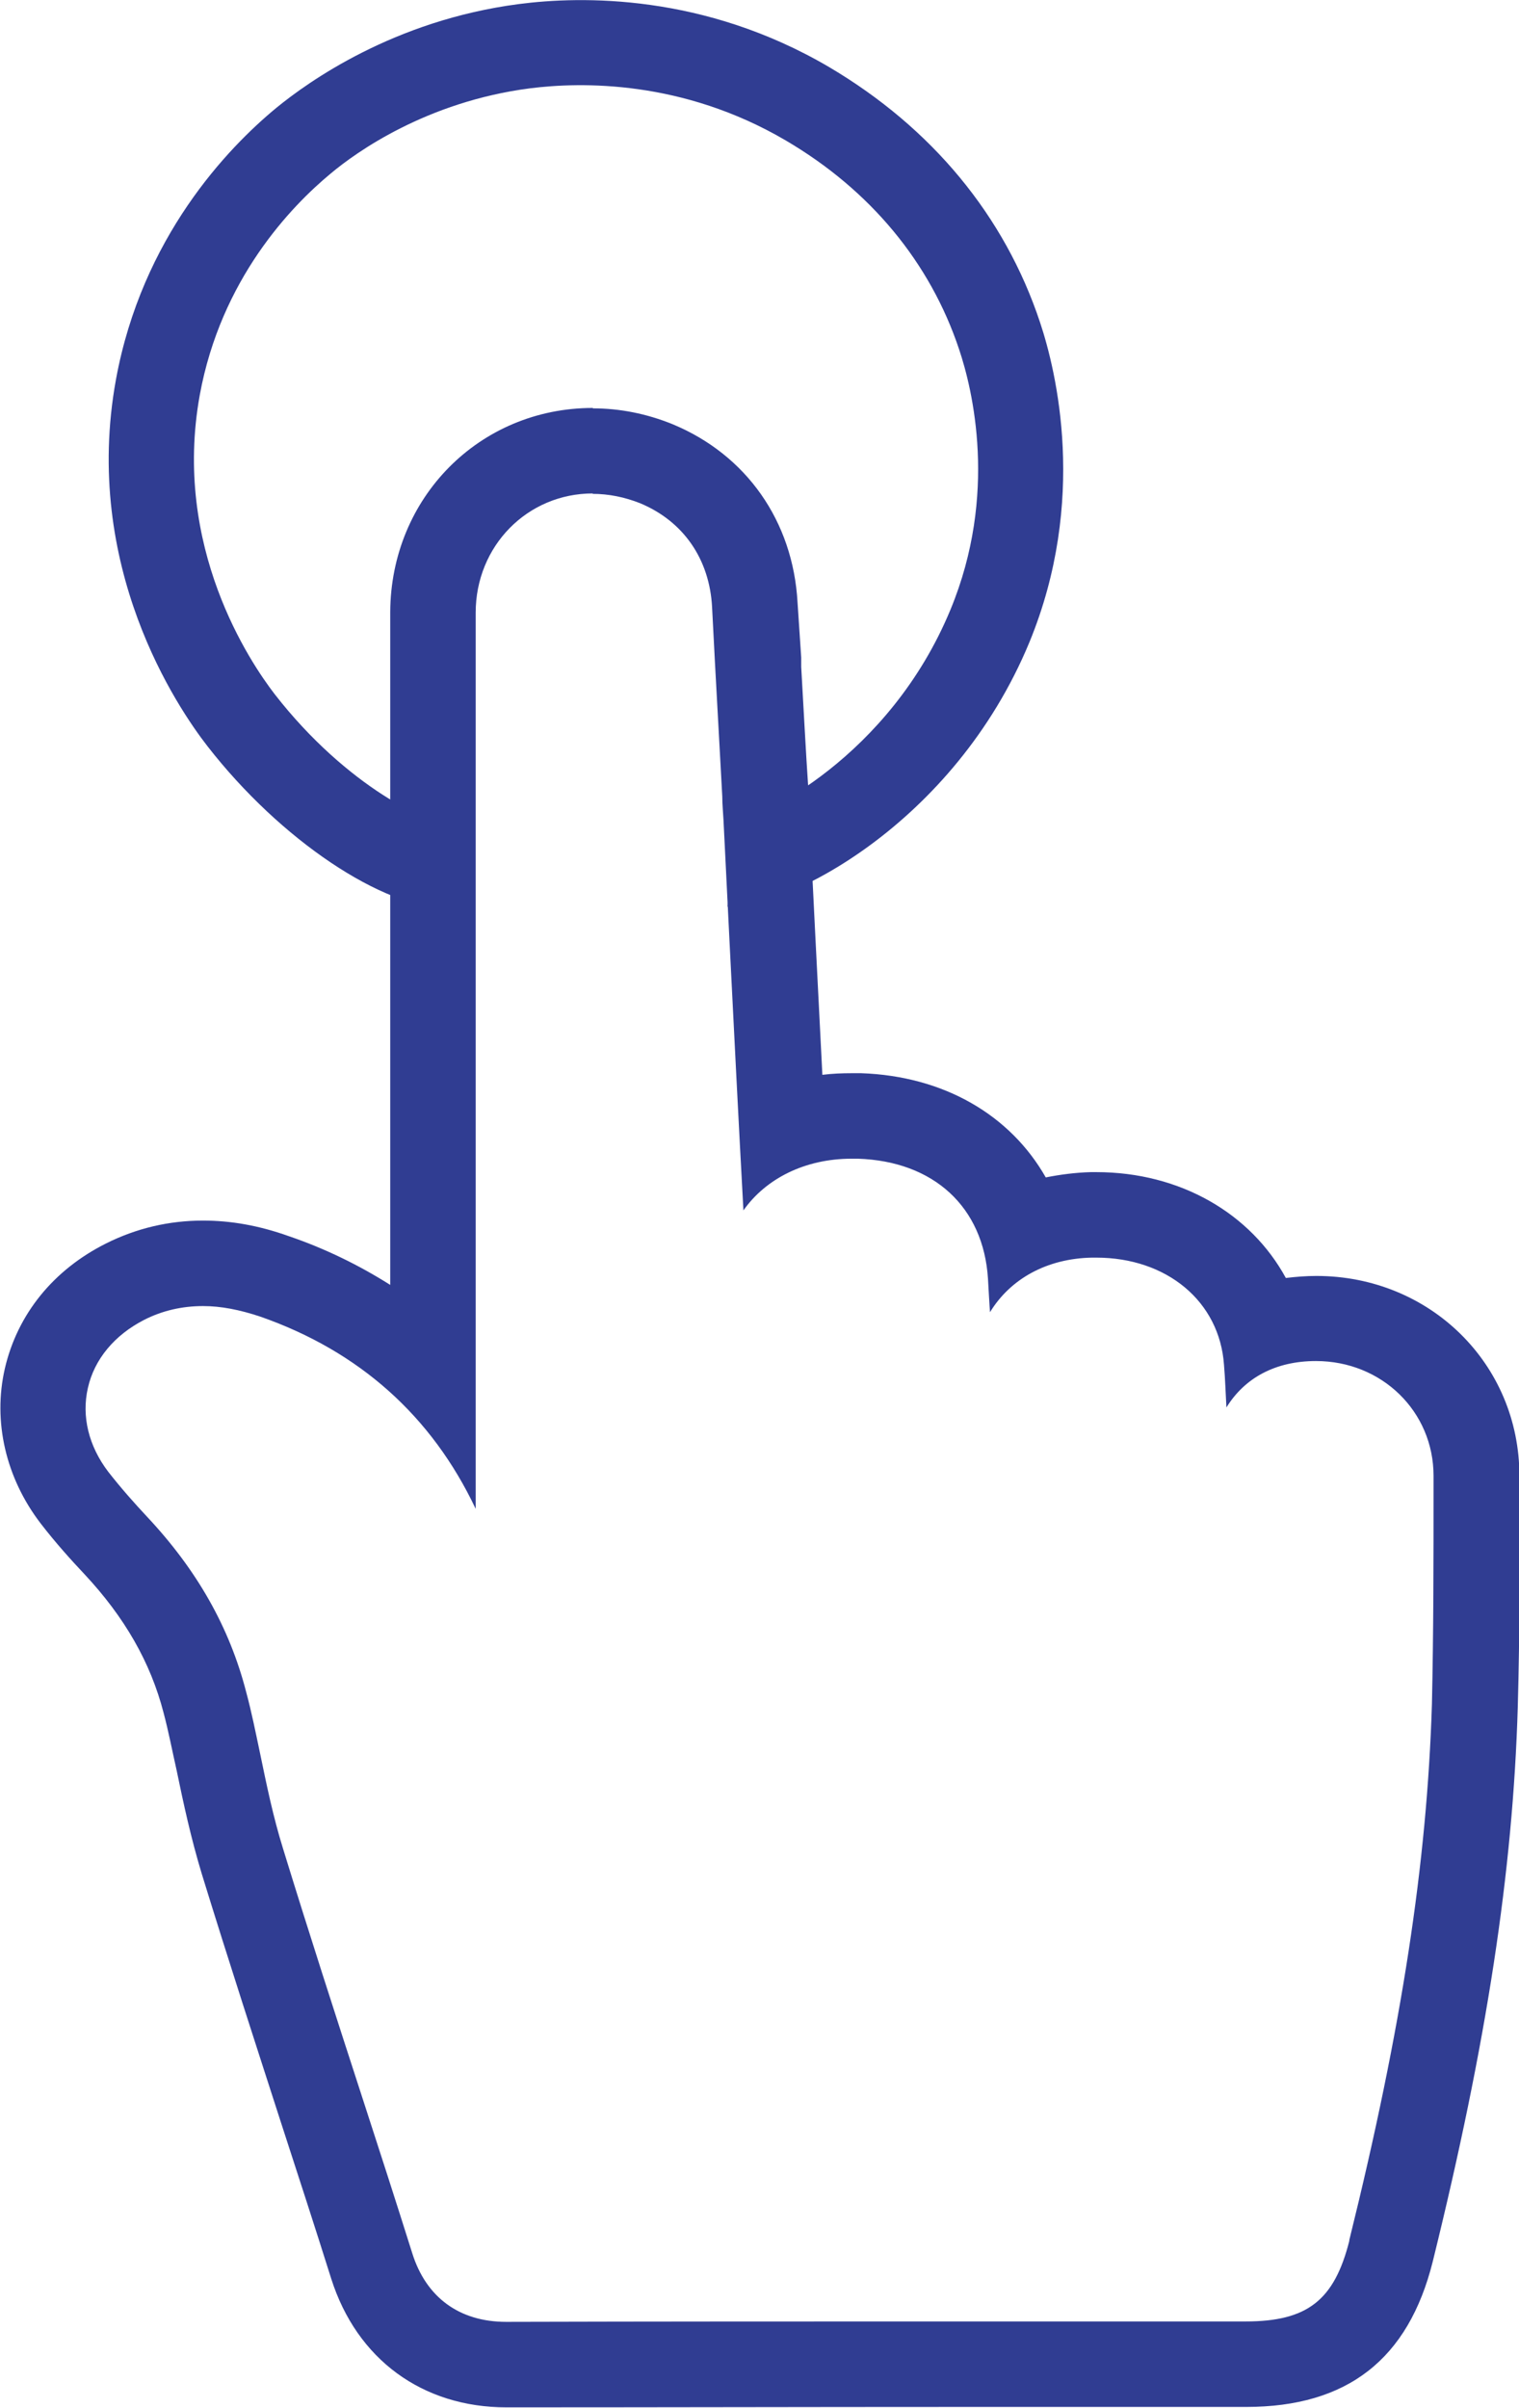
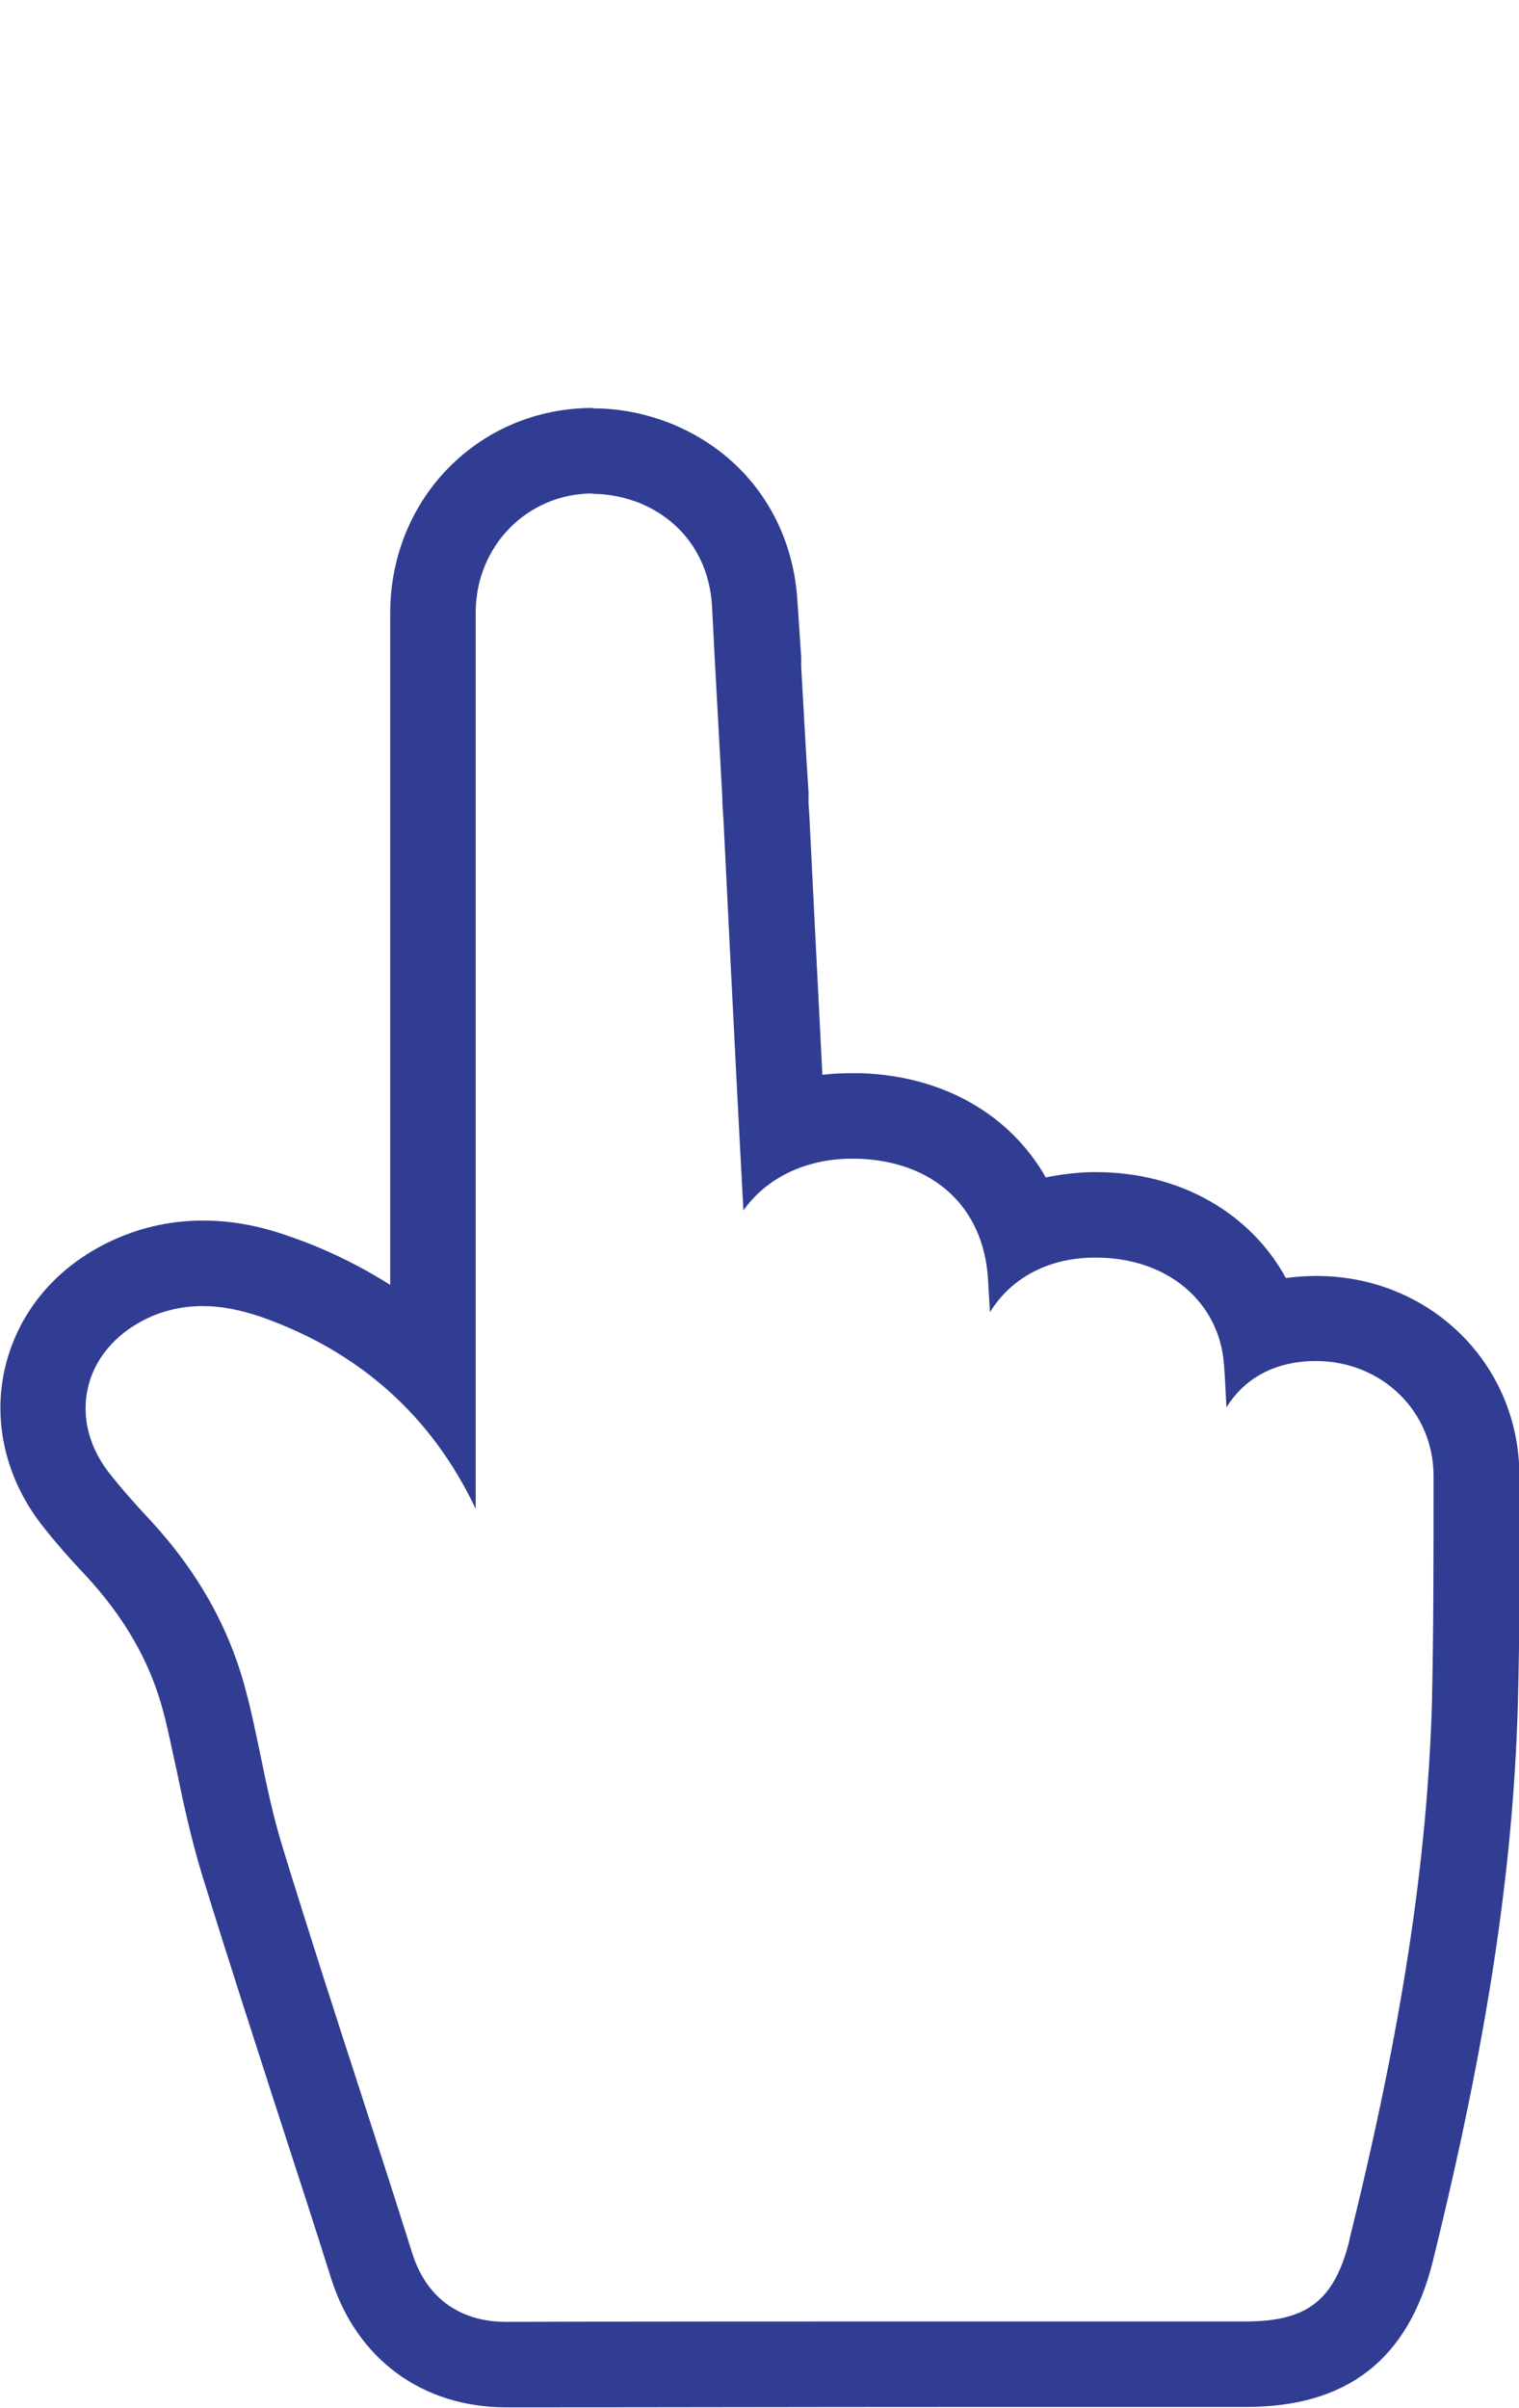
<svg xmlns="http://www.w3.org/2000/svg" id="Layer_2" viewBox="0 0 37.33 59.14">
  <defs>
    <style>.cls-1{fill:#303d92;}</style>
  </defs>
  <g id="Layer_1-2">
    <g>
      <path class="cls-1" d="M14.56,12.13c.4,0,.79,.08,1.17,.23,1.06,.44,1.71,1.37,1.77,2.56l.07,1.35c.06,1.1,.12,2.19,.18,3.29,0,.19,.02,.39,.03,.58l.15,3.02c.11,2.19,.22,4.38,.34,6.57,.55-.78,1.51-1.27,2.66-1.27,.05,0,.1,0,.15,0,1.87,.06,3.09,1.19,3.2,2.95,.01,.17,.04,.72,.05,.82,.5-.82,1.4-1.32,2.51-1.34h.1c1.74,0,3.03,1.08,3.14,2.63,.03,.35,.04,.71,.06,1.05,.45-.73,1.21-1.14,2.2-1.14,1.62,0,2.89,1.24,2.89,2.82v.28c0,1.74,0,3.55-.04,5.33-.12,3.89-.74,7.95-2.03,13.16v.02c-.37,1.46-1.03,1.98-2.55,1.98h-7.15c-3.67,0-7.34,0-11.01,.01h-.01c-1.15,0-1.97-.6-2.31-1.69-.4-1.27-.81-2.54-1.22-3.8-.65-2-1.32-4.07-1.95-6.12-.25-.8-.41-1.59-.57-2.36-.11-.52-.21-1.02-.34-1.5-.41-1.59-1.21-3-2.44-4.31-.29-.31-.63-.69-.95-1.1-.48-.63-.66-1.36-.5-2.06,.16-.71,.66-1.3,1.38-1.67,.45-.23,.94-.34,1.45-.34,.44,0,.9,.09,1.41,.26,2.43,.85,4.21,2.44,5.29,4.72,0-1.79,0-3.59,0-5.38v-11.46c0-1.72,0-3.45,0-5.17,0-1.64,1.27-2.93,2.88-2.93m0-2.1c-2.79,0-4.97,2.21-4.98,5.02,0,1.38,0,2.76,0,4.14v4.08s0,.16,0,.16v8.14c-.76-.48-1.59-.89-2.5-1.2-.73-.26-1.42-.38-2.1-.38-.84,0-1.64,.19-2.38,.56-1.3,.65-2.18,1.74-2.49,3.07-.3,1.3,.02,2.69,.88,3.81,.37,.48,.75,.9,1.08,1.25,.98,1.05,1.62,2.16,1.94,3.4,.12,.45,.21,.92,.32,1.41,.17,.82,.35,1.66,.62,2.55,.65,2.11,1.35,4.26,1.96,6.15,.41,1.26,.82,2.52,1.22,3.79,.63,1.98,2.24,3.16,4.31,3.16,3.69,0,7.35-.01,11.02-.01h7.15c2.49,0,3.99-1.17,4.59-3.57,1.33-5.39,1.97-9.58,2.09-13.62,.05-1.84,.05-3.65,.04-5.4v-.28c0-2.75-2.2-4.91-4.99-4.91-.25,0-.5,.02-.75,.05-.86-1.58-2.59-2.6-4.66-2.6h-.13c-.38,.01-.76,.06-1.11,.13-.87-1.53-2.5-2.49-4.54-2.56h-.22c-.25,0-.49,.01-.73,.04l-.17-3.35-.15-3.02-.02-.29v-.29c-.07-1.02-.12-2.05-.18-3.07v-.23s-.09-1.35-.09-1.35c-.11-2-1.26-3.63-3.07-4.38-.64-.26-1.3-.39-1.96-.39h0Z" />
-       <path class="cls-1" d="M11.05,22.32c-1.64,0-4.16-1.69-5.95-3.99-.74-.95-3.09-4.41-2.25-9.01,.64-3.49,2.74-5.68,3.94-6.67C7.56,2.02,9.67,.5,12.75,.1c1.53-.2,4.55-.26,7.63,1.55,2.52,1.49,4.31,3.65,5.18,6.27,.4,1.2,1.17,4.37-.26,7.85-1.87,4.52-6.05,6.58-7.42,6.5l.16-2.09c.62-.06,3.82-1.58,5.32-5.21,1.17-2.83,.54-5.41,.21-6.39-.71-2.13-2.18-3.91-4.26-5.13-2.54-1.49-5.03-1.44-6.29-1.28-2.54,.33-4.27,1.57-4.89,2.09-.98,.81-2.7,2.6-3.22,5.44-.68,3.74,1.24,6.57,1.84,7.35,1.79,2.3,3.84,3.22,4.3,3.18l.11,2.09s-.08,0-.12,0Z" />
    </g>
  </g>
</svg>